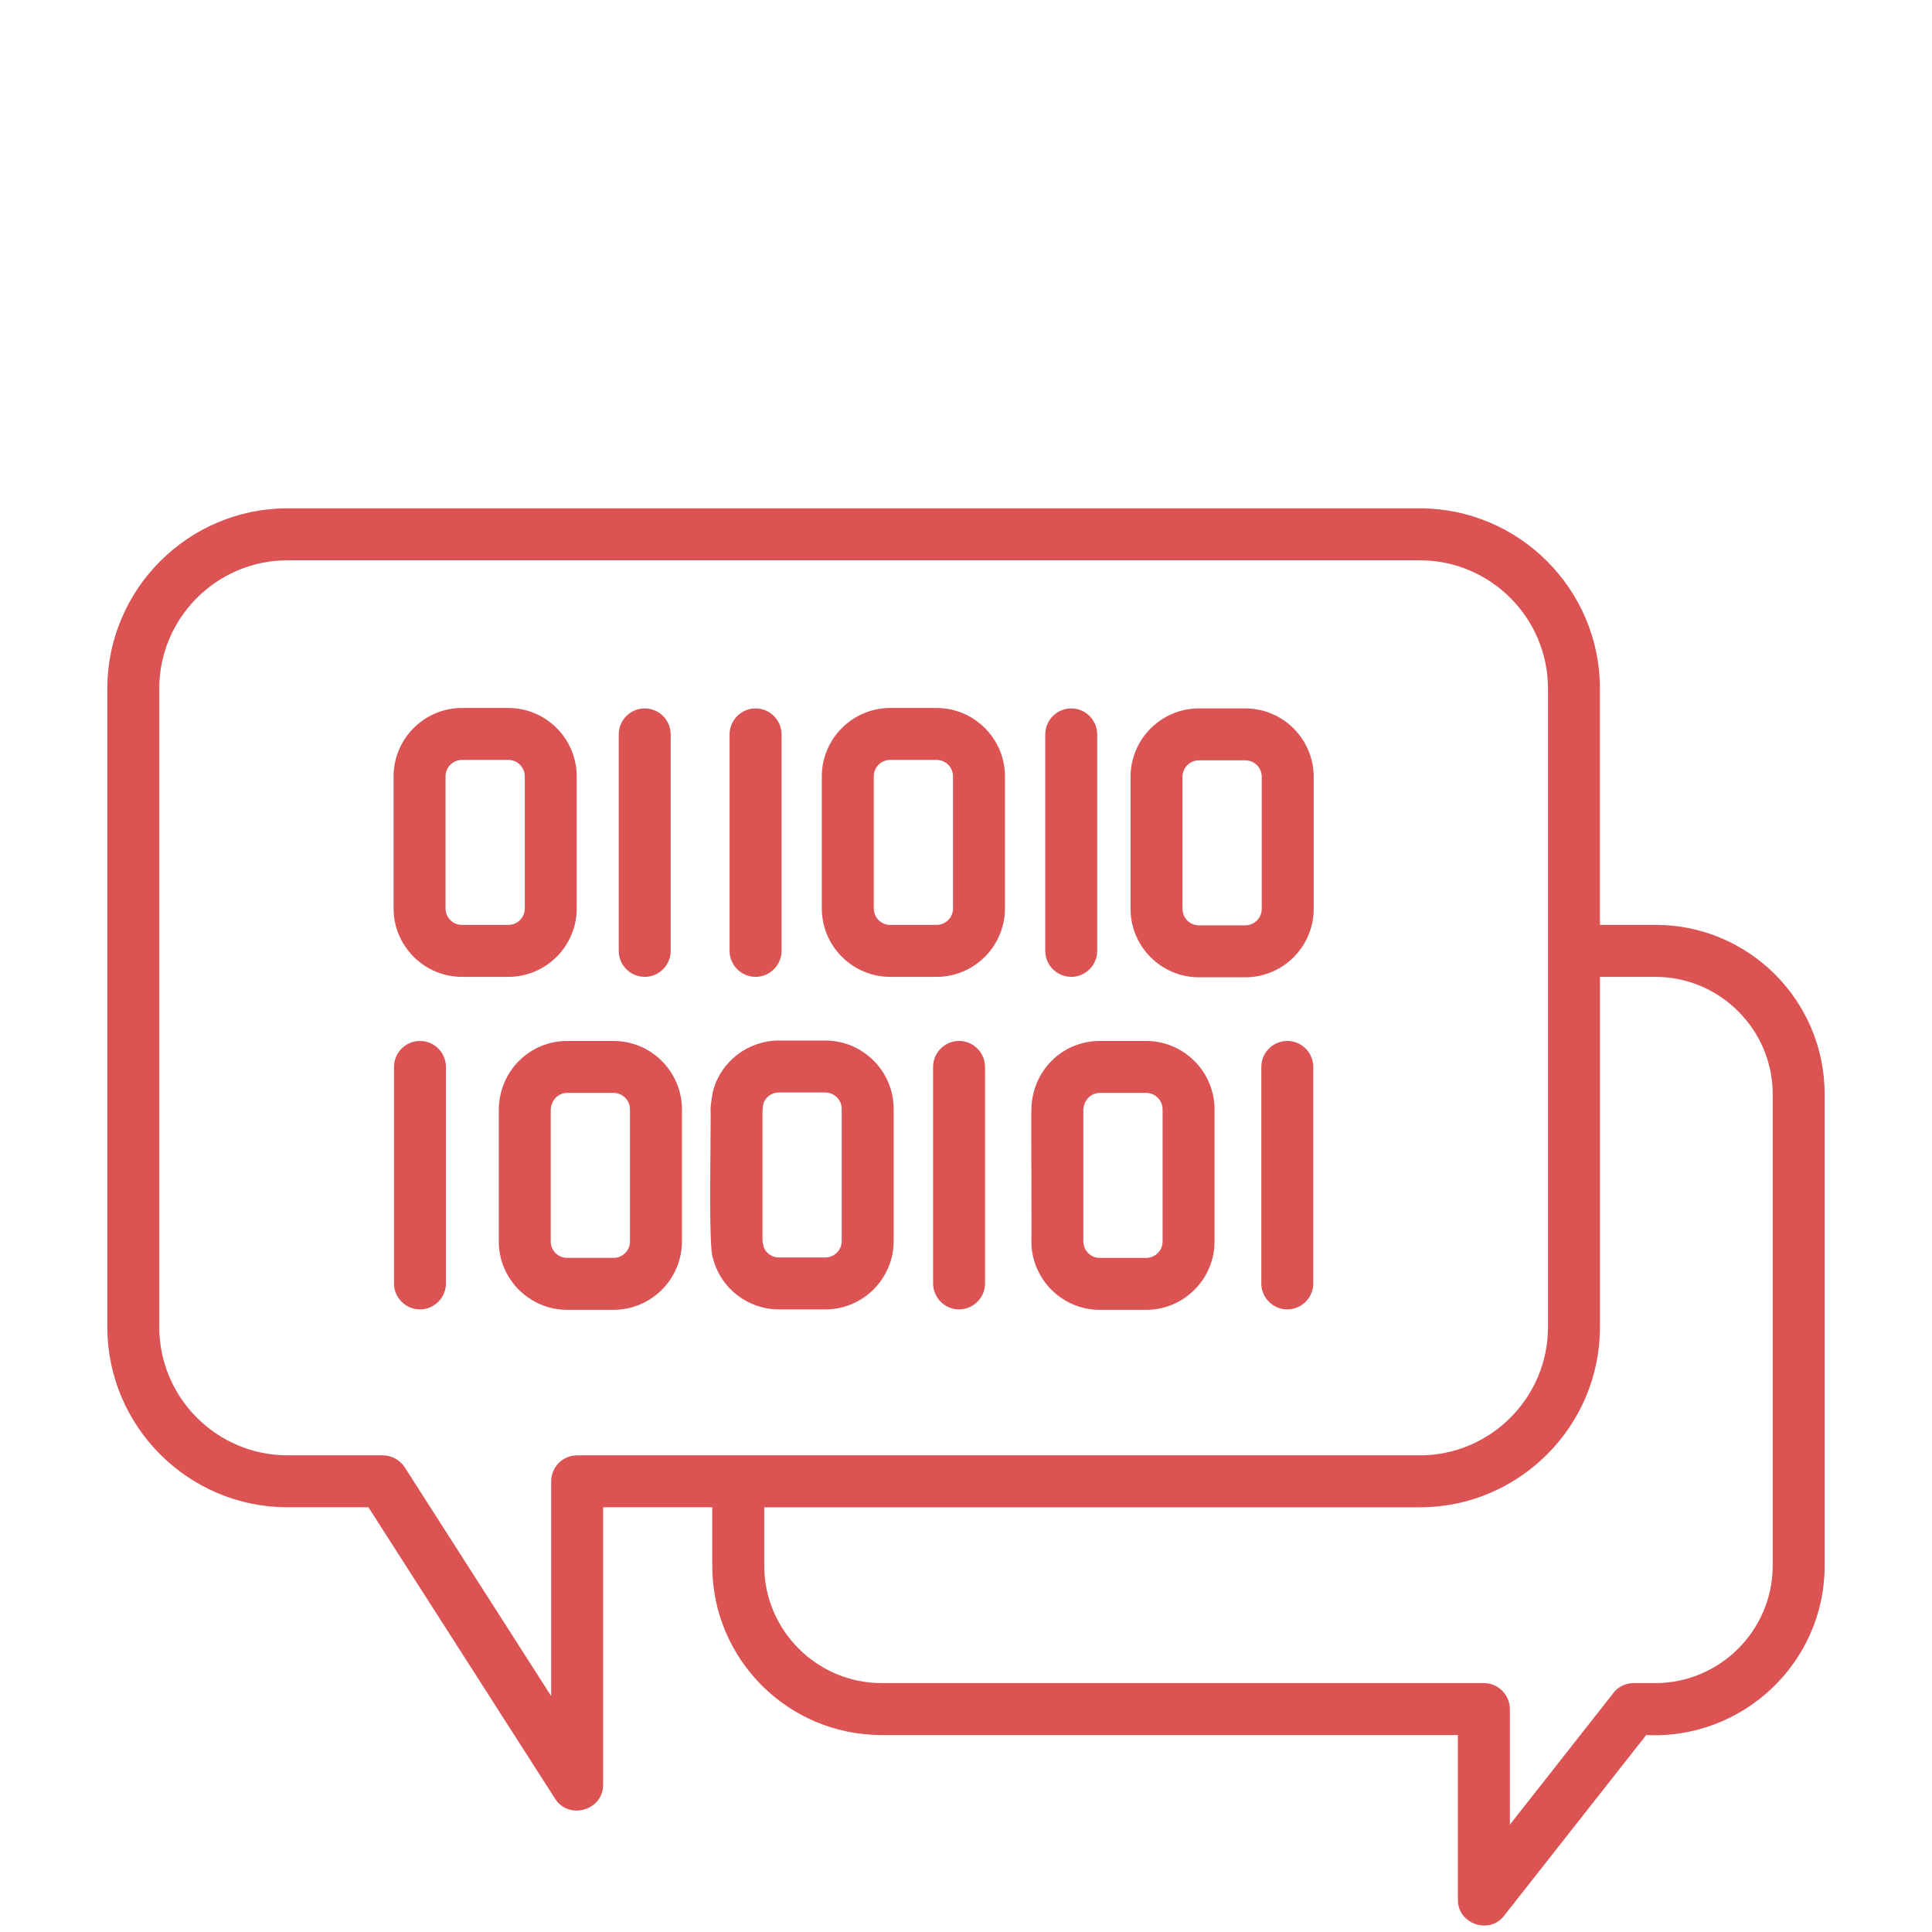
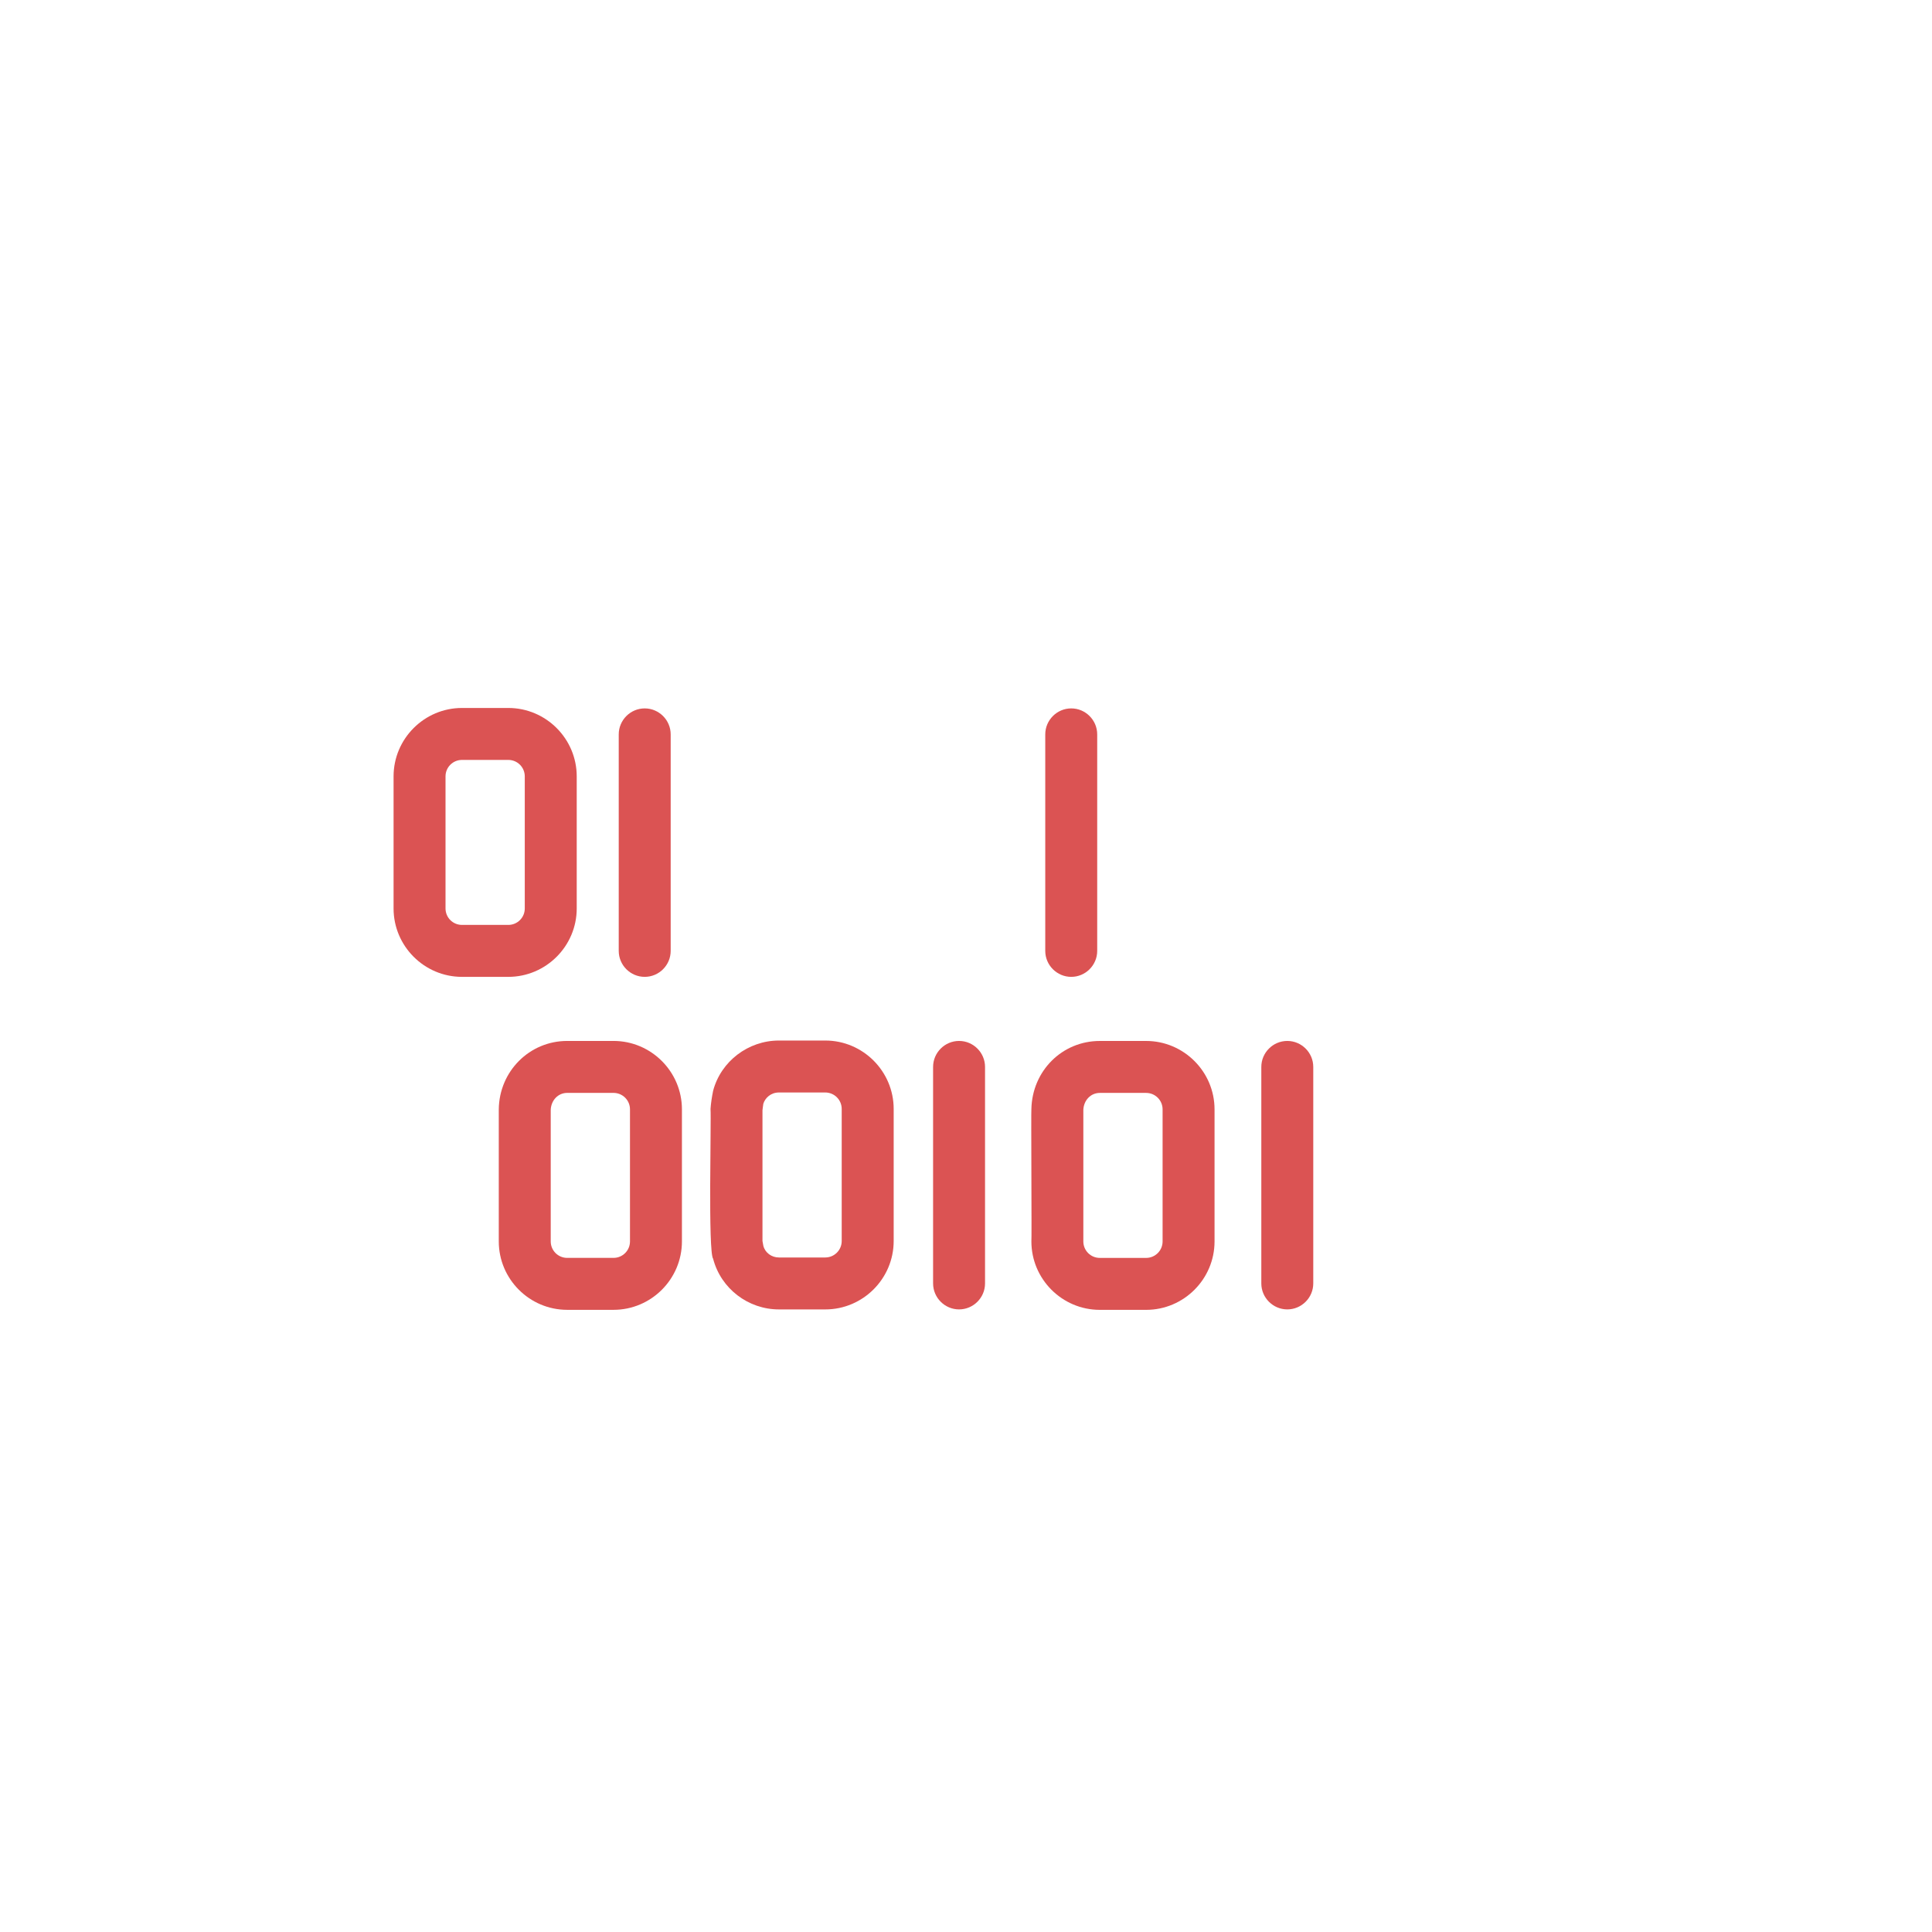
<svg xmlns="http://www.w3.org/2000/svg" id="Layer_1" data-name="Layer 1" viewBox="0 0 900 900">
  <defs>
    <style> .cls-1 { fill: #db5353; } </style>
  </defs>
-   <path class="cls-1" d="M771.13,430.85h-25.82v-110.14c0-46.19-37.72-83.91-83.91-83.91H133.91c-46.19,0-83.91,37.72-83.91,83.91v297.53c0,46.19,37.72,83.91,83.91,83.91h37.72l86.94,135.75c6.45,10.09,22.39,5.45,22.39-6.45v-129.3h50.83v27.23c0,43.57,35.3,78.87,78.87,78.87h268.48v76.65c-.2,11.3,14.73,16.54,21.58,7.46l66.16-84.12c44.98,2.22,83.11-33.69,83.11-78.87v-219.67c0-43.57-35.3-78.87-78.87-78.87Zm-502.27,247.1c-6.66,0-12.1,5.45-12.1,12.1v100.05l-68.18-106.51c-2.22-3.43-6.05-5.65-10.29-5.65h-44.38c-32.88,0-59.71-26.83-59.71-59.71V320.72c0-32.88,26.83-59.71,59.71-59.71H661.4c32.88,0,59.71,26.83,59.71,59.71v297.53c0,32.88-26.83,59.71-59.71,59.71H268.86Zm556.93,51.44c0,30.06-24.61,54.66-54.66,54.66h-10.09c-3.63,0-7.26,1.61-9.48,4.64l-48.21,61.32v-53.86c0-6.66-5.45-12.1-12.1-12.1H410.67c-30.06,0-54.66-24.61-54.66-54.66v-27.23h305.4c46.19,0,83.91-37.72,83.91-83.91v-163.19h25.82c30.06,0,54.66,24.61,54.66,54.66v219.67Z" />
  <path class="cls-1" d="M268.66,423.19v-61.52c0-17.55-14.32-31.87-31.87-31.87h-21.58c-17.55,0-31.87,14.32-31.87,31.87v61.52c0,17.55,14.32,31.87,31.87,31.87h21.58c17.55,0,31.87-14.32,31.87-31.87Zm-61.12,0v-61.52c0-4.24,3.43-7.67,7.67-7.67h21.58c4.24,0,7.67,3.43,7.67,7.67v61.52c0,4.24-3.43,7.67-7.67,7.67h-21.58c-4.24,0-7.67-3.43-7.67-7.67Z" />
-   <path class="cls-1" d="M414.7,455.06h21.58c17.55,0,31.87-14.32,31.87-31.87v-61.52c0-17.55-14.32-31.87-31.87-31.87h-21.58c-17.55,0-31.87,14.32-31.87,31.87v61.52c0,17.55,14.32,31.87,31.87,31.87Zm-7.67-93.39c0-4.24,3.43-7.67,7.67-7.67h21.58c4.24,0,7.67,3.43,7.67,7.67v61.52c0,4.24-3.43,7.67-7.67,7.67h-21.58c-4.24,0-7.67-3.43-7.67-7.67v-61.52Z" />
-   <path class="cls-1" d="M558.52,455.26h21.58c17.55,0,31.87-14.32,31.87-31.87v-61.52c0-17.55-14.32-31.87-31.87-31.87h-21.58c-17.55,0-31.87,14.32-31.87,31.87v61.52c0,17.55,14.32,31.87,31.87,31.87Zm-7.67-93.39c0-4.24,3.43-7.67,7.67-7.67h21.58c4.24,0,7.67,3.43,7.67,7.67v61.52c0,4.24-3.43,7.67-7.67,7.67h-21.58c-4.24,0-7.67-3.43-7.67-7.67v-61.52Z" />
  <path class="cls-1" d="M300.33,455.06c6.66,0,12.1-5.45,12.1-12.1v-100.86c0-6.66-5.45-12.1-12.1-12.1s-12.1,5.45-12.1,12.1v100.86c0,6.66,5.45,12.1,12.1,12.1Z" />
-   <path class="cls-1" d="M351.97,455.06c6.66,0,12.1-5.45,12.1-12.1v-100.86c0-6.66-5.45-12.1-12.1-12.1s-12.1,5.45-12.1,12.1v100.86c0,6.66,5.45,12.1,12.1,12.1Z" />
  <path class="cls-1" d="M499.02,455.06c6.66,0,12.1-5.45,12.1-12.1v-100.86c0-6.66-5.45-12.1-12.1-12.1s-12.1,5.45-12.1,12.1v100.86c0,6.66,5.45,12.1,12.1,12.1Z" />
  <path class="cls-1" d="M512.33,610.18h21.58c17.55,0,31.87-14.32,31.87-31.87v-61.52c0-17.55-14.32-31.87-31.87-31.87h-21.58c-17.55,0-31.47,13.92-31.87,31.67-.2,0,.2,61.52,0,61.72,0,17.55,14.32,31.87,31.87,31.87Zm-7.67-93.19c.2-4.44,3.43-7.87,7.67-7.87h21.58c4.24,0,7.67,3.43,7.67,7.67v61.52c0,4.24-3.43,7.67-7.67,7.67h-21.58c-4.24,0-7.67-3.43-7.67-7.67v-61.32Z" />
  <path class="cls-1" d="M384.44,609.98c17.55,0,31.87-14.32,31.87-31.87v-61.52c0-17.55-14.32-31.87-31.87-31.87h-21.58c-14.32,0-27.03,9.68-30.66,23.4-.61,3.03-1.01,5.65-1.21,8.47,.4,5.24-1.21,66.57,1.21,69.79,3.63,13.92,16.34,23.6,30.66,23.6h21.58Zm-28.85-29.65c-.2-1.21-.4-2.02-.4-2.22v-60.92c.2-1.21,.2-2.02,.4-3.03,.81-2.62,3.43-5.24,7.26-5.24h21.58c4.24,0,7.67,3.43,7.67,7.67v61.52c0,4.24-3.43,7.67-7.67,7.67h-21.58c-3.43,0-6.45-2.22-7.26-5.45Z" />
  <path class="cls-1" d="M285.8,484.91h-21.58c-17.55,0-31.67,14.12-31.87,31.87v61.52c0,17.55,14.32,31.87,31.87,31.87h21.58c17.55,0,31.87-14.32,31.87-31.87v-61.52c0-17.55-14.32-31.87-31.87-31.87Zm7.67,93.39c0,4.24-3.43,7.67-7.67,7.67h-21.58c-4.24,0-7.67-3.43-7.67-7.67v-61.32c.2-4.44,3.43-7.87,7.67-7.87h21.58c4.24,0,7.67,3.43,7.67,7.67v61.52Z" />
  <path class="cls-1" d="M599.67,484.91c-6.66,0-12.1,5.45-12.1,12.1v100.86c0,6.66,5.45,12.1,12.1,12.1s12.1-5.45,12.1-12.1v-100.86c0-6.66-5.45-12.1-12.1-12.1Z" />
  <path class="cls-1" d="M446.77,484.91c-6.66,0-12.1,5.45-12.1,12.1v100.86c0,6.66,5.45,12.1,12.1,12.1s12.1-5.45,12.1-12.1v-100.86c0-6.66-5.45-12.1-12.1-12.1Z" />
-   <path class="cls-1" d="M195.64,484.91c-6.66,0-12.1,5.45-12.1,12.1v100.86c0,6.66,5.45,12.1,12.1,12.1s12.1-5.45,12.1-12.1v-100.86c0-6.66-5.45-12.1-12.1-12.1Z" />
</svg>